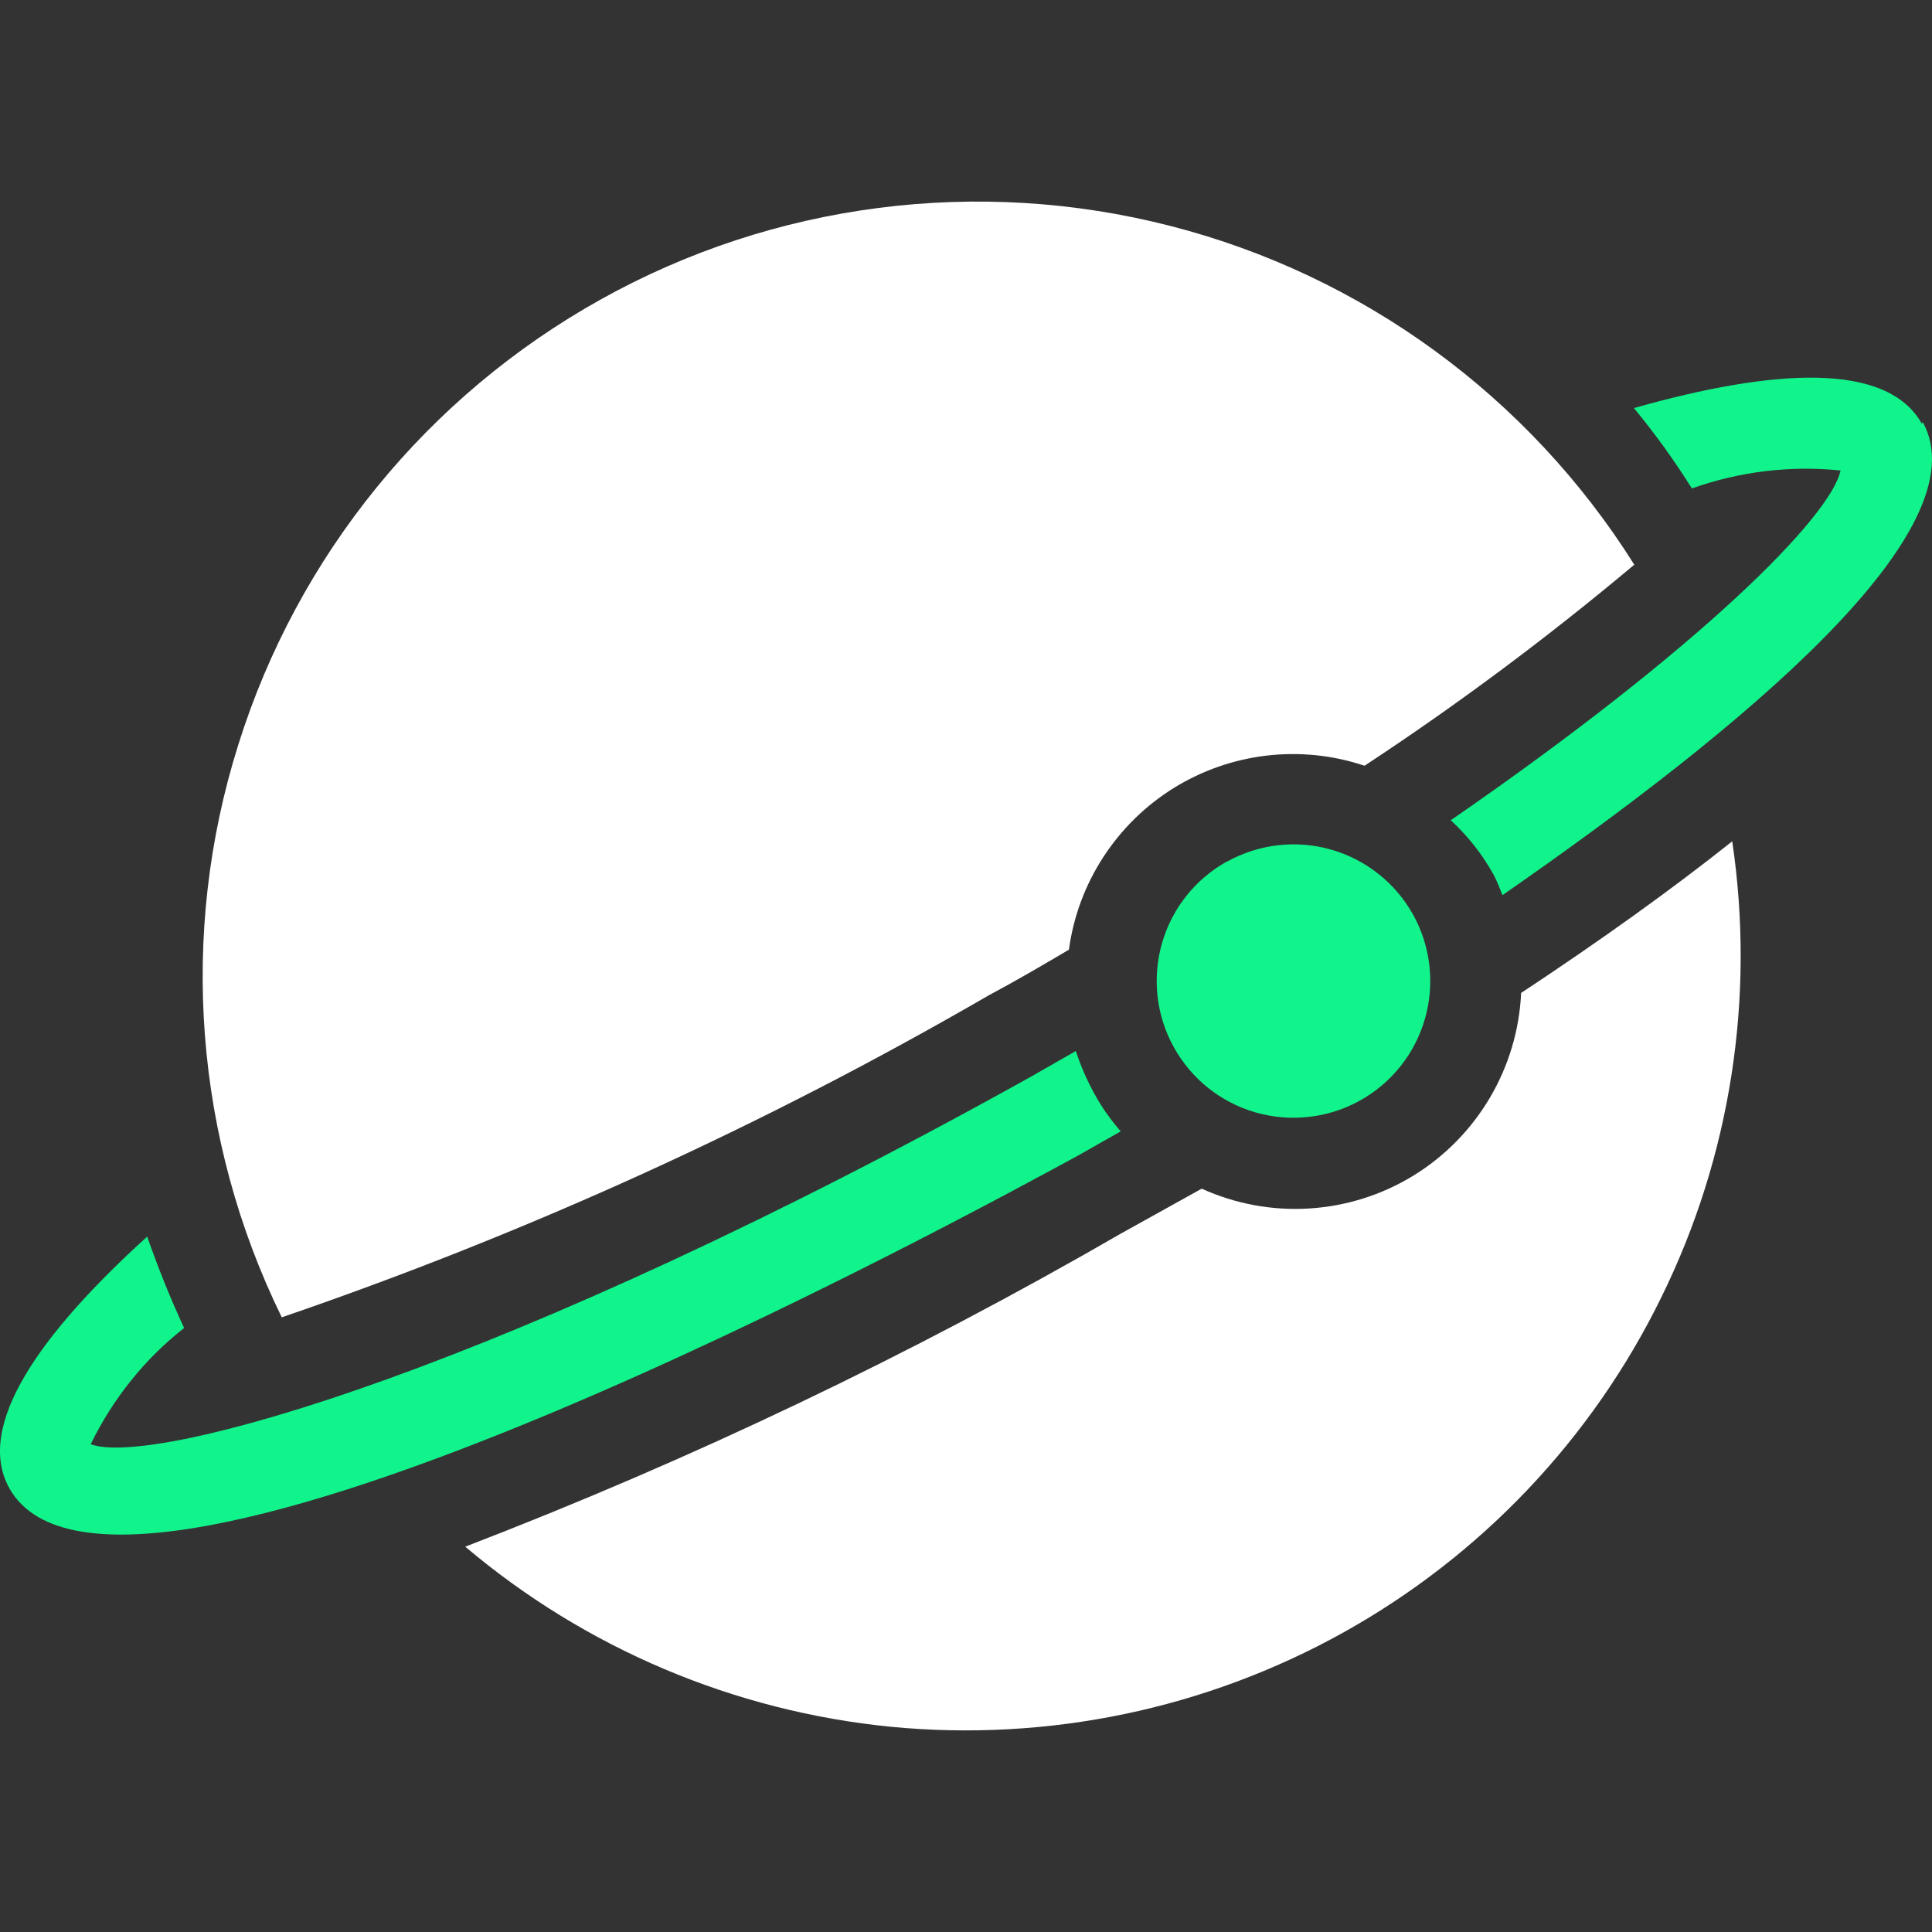
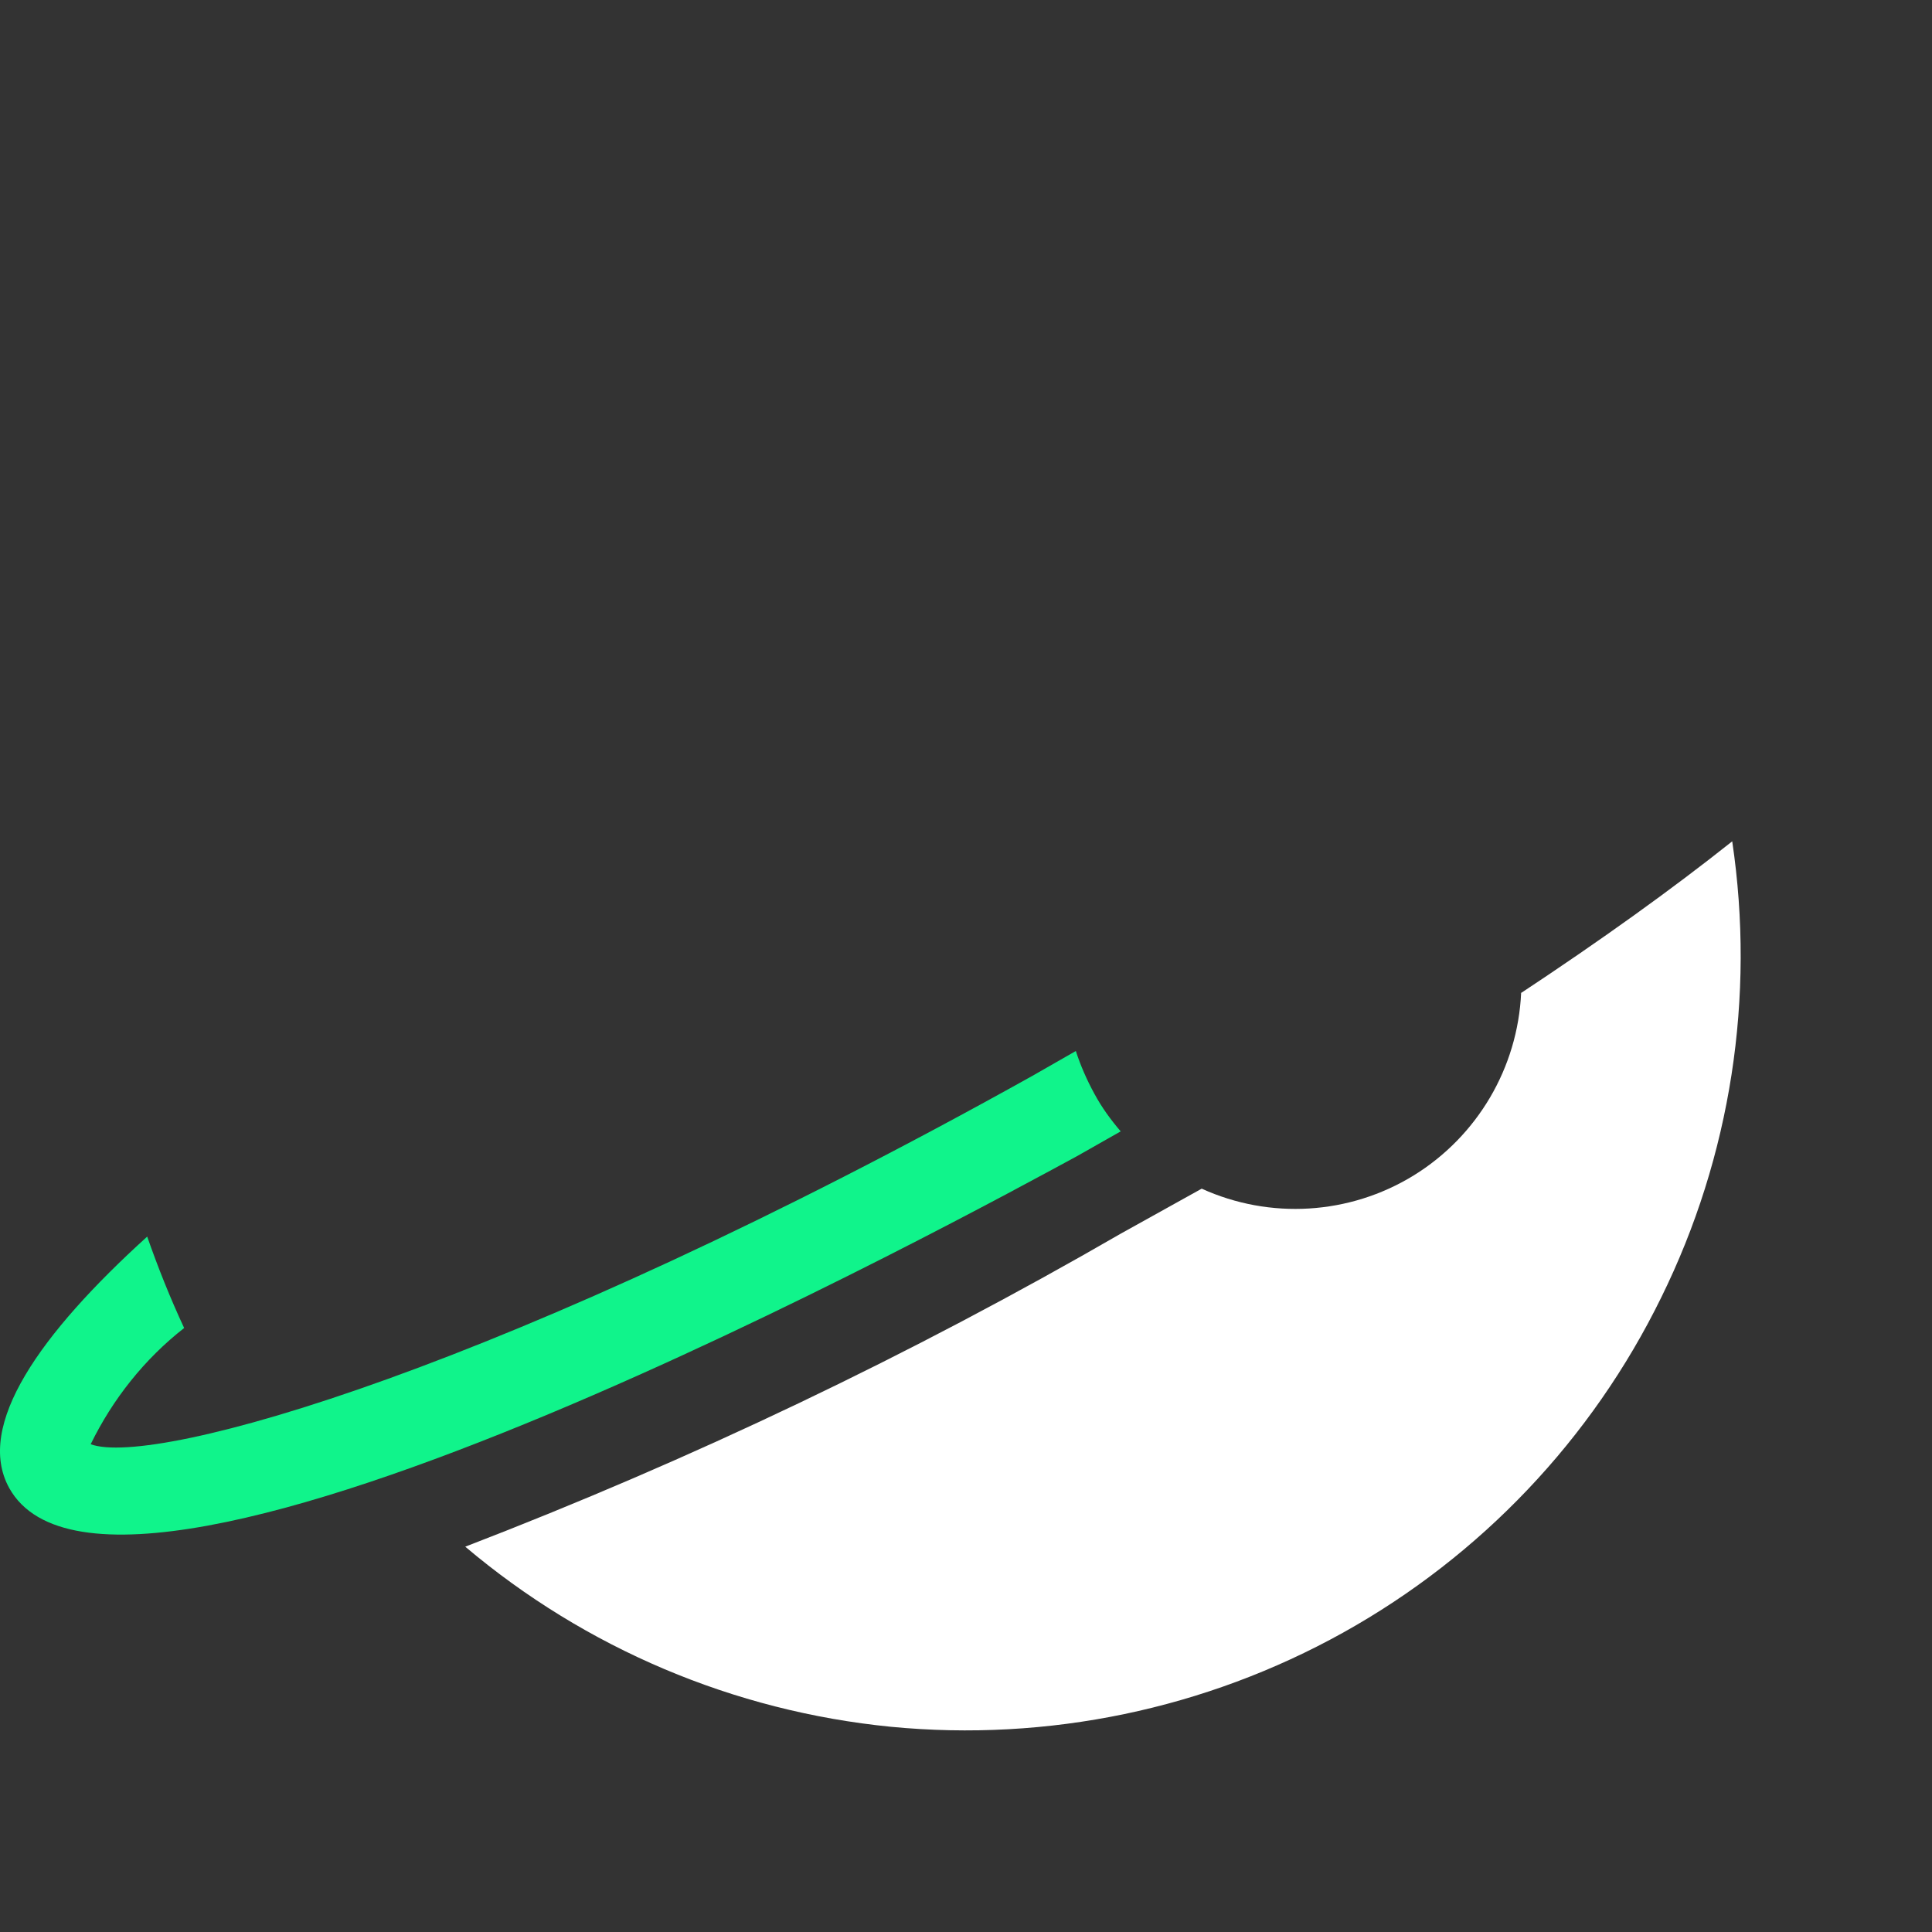
<svg xmlns="http://www.w3.org/2000/svg" width="32" height="32" viewBox="0 0 32 32" fill="none">
  <rect x="0" y="0" width="32" height="32" fill="#333333" stroke="none" />
  <path d="M17.836 19.151C16.219 20.025 1.947 27.864 0.153 24.647C-0.418 23.613 0.667 22.087 2.438 20.482C2.616 20.991 2.816 21.493 3.05 21.996C2.393 22.51 1.867 23.173 1.502 23.921C2.553 24.31 8.392 22.676 17.099 17.82L17.819 17.408C17.899 17.654 18.002 17.888 18.127 18.117C18.247 18.34 18.396 18.545 18.562 18.739L17.836 19.151Z" fill="#10F48B" />
-   <path d="M31.834 7.022C31.257 5.988 29.383 6.102 27.063 6.759C27.412 7.182 27.732 7.627 28.023 8.09C28.811 7.81 29.651 7.707 30.485 7.793C30.325 8.553 28.177 10.724 24.029 13.586C24.309 13.844 24.544 14.14 24.726 14.466C24.795 14.586 24.835 14.706 24.886 14.826C28.874 12.061 32.839 8.776 31.845 6.987L31.834 7.022Z" fill="#10F48B" />
-   <path d="M4.667 21.819C8.735 20.425 12.654 18.642 16.373 16.488C16.842 16.237 17.282 15.98 17.705 15.729C17.853 14.626 18.493 13.643 19.436 13.055C20.384 12.466 21.544 12.329 22.601 12.683C24.155 11.661 25.646 10.547 27.069 9.353C25.32 6.57 22.572 4.559 19.384 3.742C16.202 2.925 12.82 3.359 9.952 4.959C7.078 6.559 4.93 9.198 3.947 12.335C2.958 15.472 3.221 18.865 4.667 21.819Z" fill="white" />
  <path d="M25.195 16.443C25.138 17.688 24.469 18.82 23.412 19.471C22.35 20.122 21.035 20.202 19.904 19.688L18.567 20.431C15.088 22.442 11.46 24.173 7.706 25.618C9.7 27.304 12.157 28.344 14.757 28.601C17.356 28.852 19.967 28.309 22.247 27.041C24.526 25.773 26.366 23.836 27.514 21.493C28.669 19.151 29.074 16.511 28.691 13.935C27.686 14.734 26.515 15.574 25.183 16.454L25.195 16.443Z" fill="white" />
-   <path d="M20.327 14.266C19.801 14.557 19.413 15.043 19.247 15.62C19.081 16.197 19.15 16.82 19.442 17.345C19.733 17.871 20.218 18.259 20.796 18.425C21.373 18.591 21.995 18.522 22.521 18.231C23.047 17.94 23.435 17.454 23.601 16.877C23.767 16.3 23.698 15.677 23.407 15.152C23.115 14.626 22.624 14.237 22.047 14.072C21.47 13.906 20.847 13.98 20.321 14.272L20.327 14.266Z" fill="#10F48B" />
</svg>